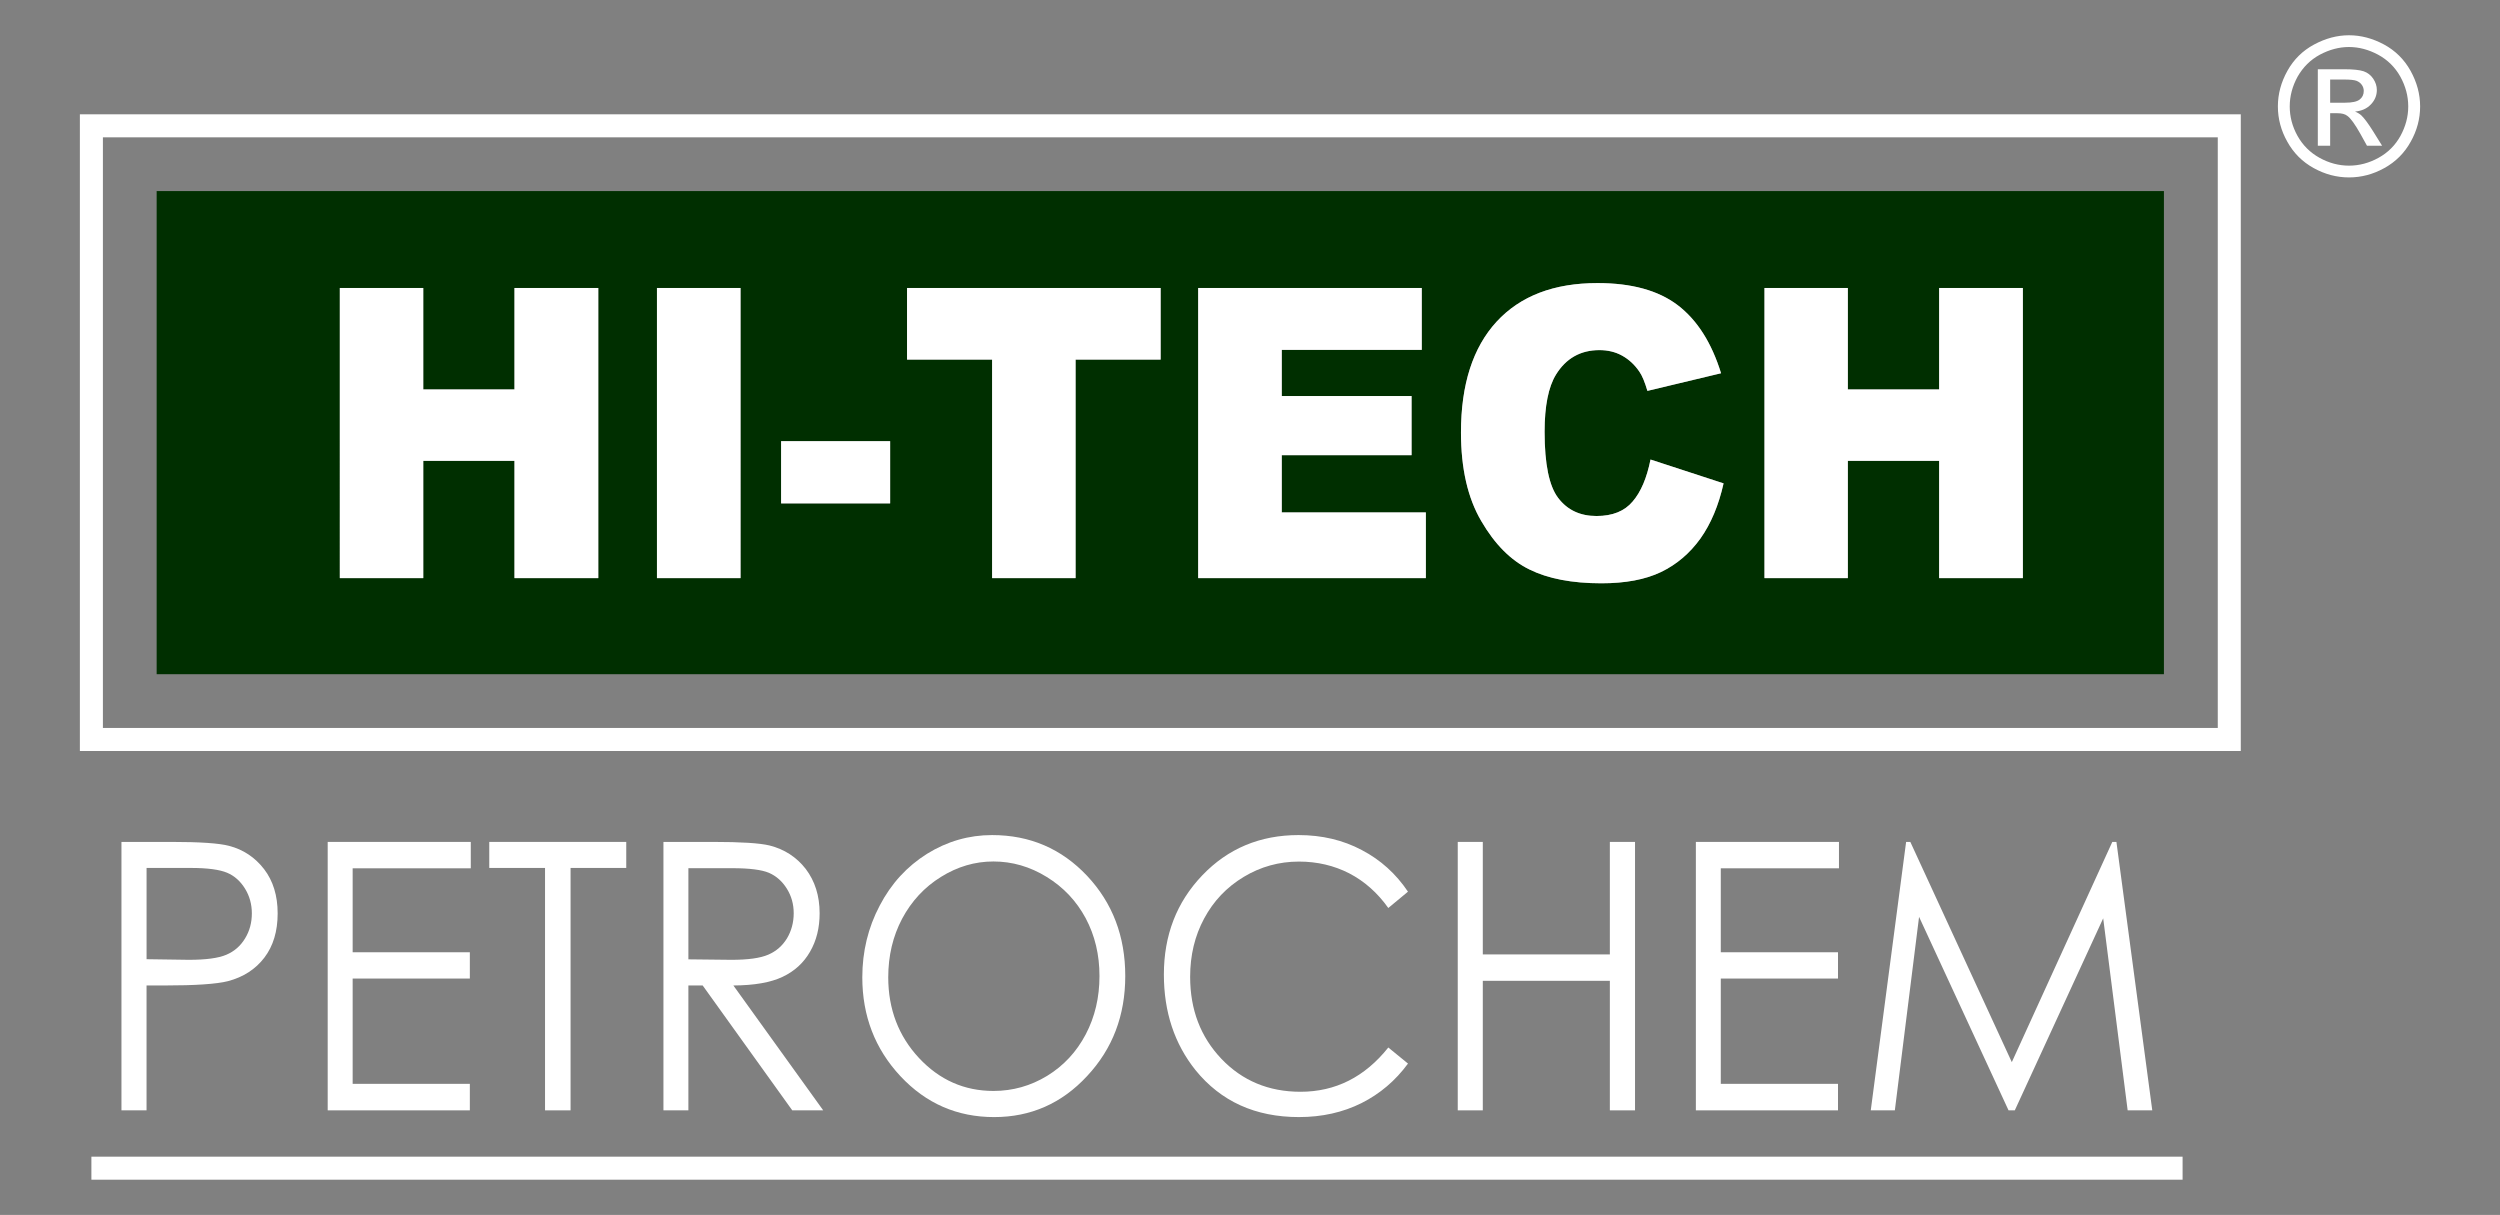
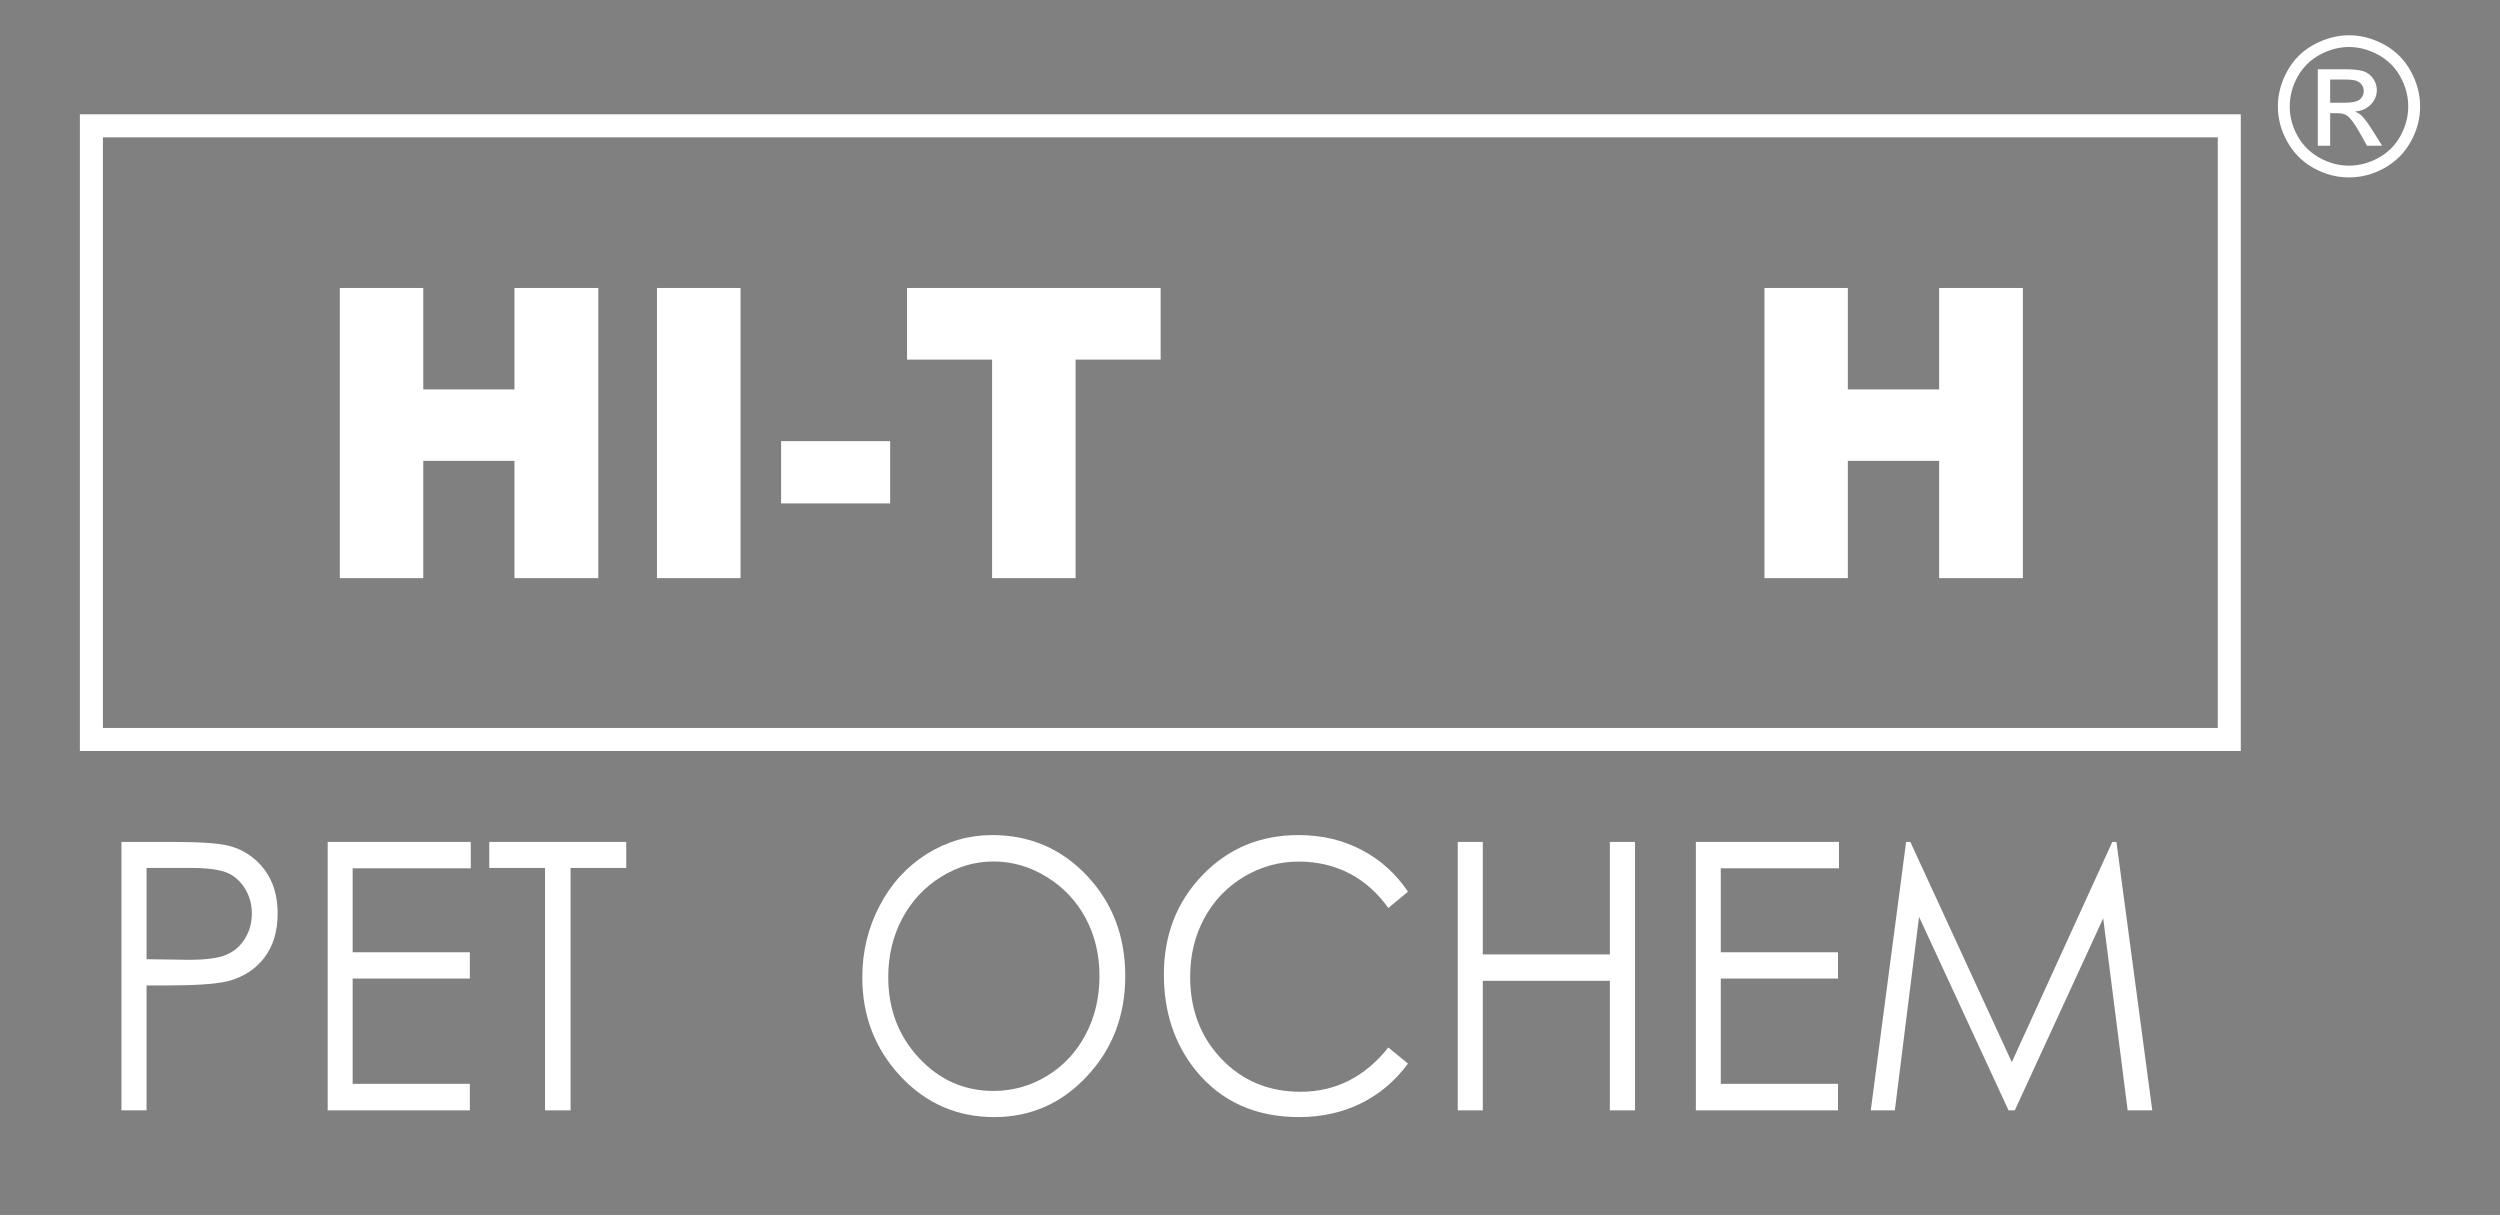
<svg xmlns="http://www.w3.org/2000/svg" version="1.1" id="Layer_1" x="0px" y="0px" width="220px" height="106.917px" viewBox="0 -4.038 220 106.917" enable-background="new 0 -4.038 220 106.917" xml:space="preserve">
  <rect x="0" y="-4.038" width="220" height="106.917" fill="#808080" stroke="none" />
  <g>
-     <path fill="#002F00" d="M13.785,12.776v42.517h176.64V12.776H13.785z M52.65,46.837h-7.377v-10.32h-8.025v10.32h-7.345V21.304   h7.345v8.928h8.025v-8.928h7.377V46.837z M65.168,46.837h-7.356V21.304h7.356V46.837z M78.333,40.261h-9.596v-5.478h9.596V40.261z    M102.136,27.607h-7.483v19.23h-7.347v-19.23h-7.486v-6.303h22.317V27.607z M125.475,46.837h-20.035V21.304h19.676v5.445h-12.32   v4.063h11.424v5.206h-11.424v5.034h12.68V46.837z M149.637,43.355c-0.932,1.297-2.089,2.28-3.462,2.944   c-1.387,0.666-3.134,0.993-5.257,0.993c-2.586,0-4.699-0.411-6.322-1.213c-1.649-0.804-3.063-2.228-4.245-4.265   c-1.191-2.026-1.785-4.624-1.785-7.791c0-4.233,1.048-7.483,3.136-9.755c2.091-2.267,5.048-3.396,8.88-3.396   c2.986,0,5.341,0.643,7.051,1.939c1.72,1.312,2.987,3.305,3.821,5.997l-6.482,1.552c-0.231-0.78-0.463-1.353-0.718-1.708   c-0.412-0.604-0.917-1.068-1.511-1.396c-0.589-0.325-1.254-0.484-1.993-0.484c-1.658,0-2.935,0.718-3.821,2.153   c-0.665,1.078-1.004,2.756-1.004,5.034c0,2.841,0.399,4.782,1.201,5.829c0.807,1.055,1.923,1.583,3.369,1.583   c1.405,0,2.462-0.425,3.179-1.277c0.729-0.847,1.245-2.069,1.573-3.694l6.429,2.099C151.242,40.431,150.565,42.047,149.637,43.355z    M178.012,46.837h-7.368v-10.32h-8.033v10.32h-7.337V21.304h7.337v8.928h8.033v-8.928h7.368V46.837z" />
    <g>
      <path fill="#FFFFFF" d="M7.029,62.049h190.16V6.021H7.029V62.049z M9.055,8.047h186.109v51.975H9.055V8.047z" />
      <path fill="#FFFFFF" d="M212.127,2.189c-0.559-1.002-1.34-1.771-2.332-2.31c-1.004-0.539-2.027-0.814-3.086-0.814    c-1.042,0-2.065,0.275-3.068,0.814c-1.002,0.538-1.787,1.308-2.346,2.31c-0.561,1.006-0.842,2.047-0.842,3.139    c0,1.073,0.271,2.119,0.834,3.111c0.55,0.992,1.318,1.762,2.312,2.311c0.993,0.552,2.037,0.825,3.11,0.825    c1.09,0,2.122-0.273,3.117-0.825c0.992-0.549,1.762-1.318,2.313-2.311c0.559-0.992,0.832-2.038,0.832-3.111    C212.971,4.236,212.684,3.195,212.127,2.189z M211.24,7.923c-0.453,0.821-1.098,1.468-1.935,1.929    c-0.82,0.453-1.688,0.687-2.597,0.687c-0.896,0-1.761-0.233-2.585-0.687c-0.833-0.461-1.478-1.107-1.94-1.929    c-0.465-0.836-0.686-1.699-0.686-2.596c0-0.909,0.232-1.776,0.693-2.621c0.478-0.834,1.122-1.477,1.956-1.931    c0.835-0.443,1.688-0.676,2.562-0.676c0.879,0,1.735,0.232,2.566,0.676c0.836,0.454,1.488,1.097,1.955,1.931    c0.465,0.845,0.696,1.712,0.696,2.621C211.927,6.224,211.695,7.087,211.24,7.923z" />
      <path fill="#FFFFFF" d="M207.81,6.128c-0.146-0.137-0.337-0.254-0.568-0.348c0.578-0.055,1.04-0.255,1.39-0.624    c0.351-0.36,0.53-0.792,0.53-1.275c0-0.349-0.108-0.677-0.319-0.996c-0.211-0.305-0.483-0.526-0.842-0.651    c-0.349-0.117-0.93-0.179-1.72-0.179h-2.313v6.732h1.086V5.926h0.643c0.383,0,0.665,0.075,0.868,0.232    c0.296,0.21,0.665,0.729,1.137,1.561l0.592,1.068h1.331l-0.821-1.318C208.412,6.845,208.085,6.401,207.81,6.128z M206.372,5    h-1.318V2.961h1.236c0.535,0,0.897,0.041,1.096,0.117c0.192,0.083,0.351,0.198,0.454,0.355c0.116,0.16,0.17,0.339,0.17,0.53    c0,0.316-0.115,0.559-0.347,0.748C207.431,4.902,207.008,5,206.372,5z" />
      <path fill="#FFFFFF" d="M95.666,90.654c2.248-2.406,3.357-5.34,3.357-8.803c0-3.494-1.119-6.429-3.357-8.814    c-2.25-2.385-5.024-3.588-8.361-3.588c-2.047,0-3.948,0.549-5.721,1.646c-1.765,1.108-3.157,2.617-4.169,4.56    c-1.023,1.933-1.532,4.045-1.532,6.313c0,3.398,1.119,6.302,3.355,8.698c2.249,2.406,4.997,3.6,8.248,3.6    C90.705,94.265,93.437,93.062,95.666,90.654z M80.877,89.072c-1.805-1.934-2.712-4.308-2.712-7.104    c0-1.899,0.408-3.62,1.224-5.163c0.824-1.541,1.953-2.765,3.41-3.672c1.456-0.908,2.998-1.361,4.623-1.361    c1.647,0,3.22,0.453,4.688,1.361c1.477,0.907,2.617,2.121,3.43,3.632c0.811,1.52,1.214,3.218,1.214,5.087    c0,1.88-0.403,3.6-1.214,5.141c-0.813,1.541-1.943,2.756-3.389,3.642c-1.455,0.887-3.029,1.33-4.729,1.33    C84.865,91.963,82.683,91.003,80.877,89.072z" />
      <path fill="#FFFFFF" d="M109.441,73.132c1.486-0.898,3.113-1.351,4.865-1.351c1.614,0,3.082,0.348,4.424,1.033    c1.34,0.697,2.489,1.711,3.44,3.051l1.731-1.436c-1.055-1.572-2.407-2.797-4.065-3.664c-1.646-0.874-3.502-1.317-5.564-1.317    c-3.389,0-6.214,1.182-8.474,3.546s-3.377,5.269-3.377,8.729c0,3.283,0.926,6.091,2.787,8.414    c2.227,2.744,5.256,4.127,9.098,4.127c2.028,0,3.864-0.412,5.499-1.226c1.637-0.822,2.998-1.983,4.097-3.482l-1.731-1.415    c-2.069,2.597-4.647,3.896-7.728,3.896c-2.796,0-5.121-0.972-6.954-2.893c-1.837-1.932-2.757-4.327-2.757-7.22    c0-1.899,0.41-3.61,1.236-5.141C106.791,75.253,107.941,74.04,109.441,73.132z" />
      <polygon fill="#FFFFFF" points="128.282,70.05 128.282,93.673 130.486,93.673 130.486,82.274 141.667,82.274 141.667,93.673     143.882,93.673 143.882,70.05 141.667,70.05 141.667,79.951 130.486,79.951 130.486,70.05   " />
-       <path fill="#FFFFFF" d="M71.281,79.718c0.57-0.98,0.846-2.11,0.846-3.388c0-1.543-0.415-2.84-1.225-3.906    c-0.813-1.044-1.879-1.73-3.178-2.059c-0.868-0.21-2.522-0.315-4.96-0.315h-4.381v23.623h2.195V82.684h1.257l7.884,10.989h2.724    l-7.906-10.989c1.847-0.009,3.283-0.264,4.328-0.759C69.92,81.428,70.723,80.69,71.281,79.718z M67.608,79.972    c-0.707,0.307-1.783,0.454-3.251,0.454l-3.779-0.042v-8.021h3.864c1.506,0,2.585,0.136,3.229,0.409    c0.652,0.286,1.171,0.751,1.573,1.396c0.401,0.643,0.602,1.36,0.602,2.163c0,0.802-0.201,1.552-0.591,2.206    C68.854,79.191,68.313,79.667,67.608,79.972z" />
      <polygon fill="#FFFFFF" points="176.752,93.673 177.302,93.673 185.081,76.774 187.234,93.673 189.4,93.673 186.245,70.05     185.883,70.05 177.039,89.431 168.109,70.05 167.738,70.05 164.627,93.673 166.746,93.673 168.878,76.646   " />
      <polygon fill="#FFFFFF" points="161.829,72.373 161.829,70.05 149.236,70.05 149.236,93.673 161.744,93.673 161.744,91.34     151.429,91.34 151.429,82.074 161.744,82.074 161.744,79.761 151.429,79.761 151.429,72.373   " />
      <path fill="#FFFFFF" d="M14.47,82.684c2.721,0,4.581-0.125,5.583-0.378c1.363-0.36,2.428-1.047,3.209-2.069    c0.782-1.023,1.172-2.324,1.172-3.896c0-1.562-0.401-2.86-1.194-3.895c-0.801-1.033-1.824-1.721-3.081-2.048    c-0.876-0.232-2.575-0.348-5.079-0.348h-4.392v23.623h2.208V82.684H14.47z M12.898,72.341h3.884c1.488,0,2.543,0.147,3.199,0.421    c0.654,0.274,1.18,0.75,1.583,1.405c0.401,0.652,0.599,1.382,0.599,2.173c0,0.813-0.198,1.553-0.599,2.207    c-0.404,0.666-0.95,1.139-1.65,1.435c-0.697,0.297-1.794,0.444-3.301,0.444l-3.715-0.054V72.341z" />
      <polygon fill="#FFFFFF" points="50.21,93.673 50.21,72.341 55.11,72.341 55.11,70.05 43.056,70.05 43.056,72.341 47.963,72.341     47.963,93.673   " />
      <polygon fill="#FFFFFF" points="41.428,72.373 41.428,70.05 28.837,70.05 28.837,93.673 41.346,93.673 41.346,91.34 31.033,91.34     31.033,82.074 41.346,82.074 41.346,79.761 31.033,79.761 31.033,72.373   " />
-       <rect x="8.043" y="97.749" fill="#FFFFFF" width="184.025" height="2.026" />
    </g>
    <g>
      <polygon fill="#FFFFFF" points="79.819,27.607 87.305,27.607 87.305,46.837 94.652,46.837 94.652,27.607 102.136,27.607     102.136,21.304 79.819,21.304   " />
-       <polygon fill="#FFFFFF" points="112.795,36.019 124.219,36.019 124.219,30.813 112.795,30.813 112.795,26.75 125.115,26.75     125.115,21.304 105.439,21.304 105.439,46.837 125.475,46.837 125.475,41.053 112.795,41.053   " />
-       <path fill="#FFFFFF" d="M143.673,40.094c-0.717,0.853-1.773,1.277-3.179,1.277c-1.446,0-2.563-0.528-3.369-1.583    c-0.802-1.047-1.201-2.988-1.201-5.829c0-2.278,0.339-3.956,1.004-5.034c0.887-1.436,2.163-2.153,3.821-2.153    c0.739,0,1.404,0.159,1.993,0.484c0.594,0.328,1.099,0.793,1.511,1.396c0.255,0.355,0.486,0.928,0.718,1.708l6.482-1.552    c-0.834-2.692-2.102-4.686-3.821-5.997c-1.71-1.297-4.064-1.939-7.051-1.939c-3.832,0-6.789,1.13-8.88,3.396    c-2.088,2.271-3.136,5.521-3.136,9.755c0,3.167,0.594,5.765,1.785,7.791c1.183,2.037,2.596,3.461,4.245,4.265    c1.623,0.802,3.736,1.213,6.322,1.213c2.123,0,3.87-0.327,5.257-0.993c1.373-0.664,2.53-1.647,3.462-2.944    c0.929-1.308,1.605-2.924,2.038-4.856l-6.429-2.099C144.918,38.025,144.401,39.248,143.673,40.094z" />
      <polygon fill="#FFFFFF" points="170.644,21.304 170.644,30.232 162.61,30.232 162.61,21.304 155.273,21.304 155.273,46.837     162.61,46.837 162.61,36.517 170.644,36.517 170.644,46.837 178.012,46.837 178.012,21.304   " />
      <polygon fill="#FFFFFF" points="45.273,30.232 37.248,30.232 37.248,21.304 29.903,21.304 29.903,46.837 37.248,46.837     37.248,36.517 45.273,36.517 45.273,46.837 52.65,46.837 52.65,21.304 45.273,21.304   " />
      <rect x="68.737" y="34.784" fill="#FFFFFF" width="9.596" height="5.478" />
      <rect x="57.812" y="21.304" fill="#FFFFFF" width="7.356" height="25.533" />
    </g>
  </g>
</svg>